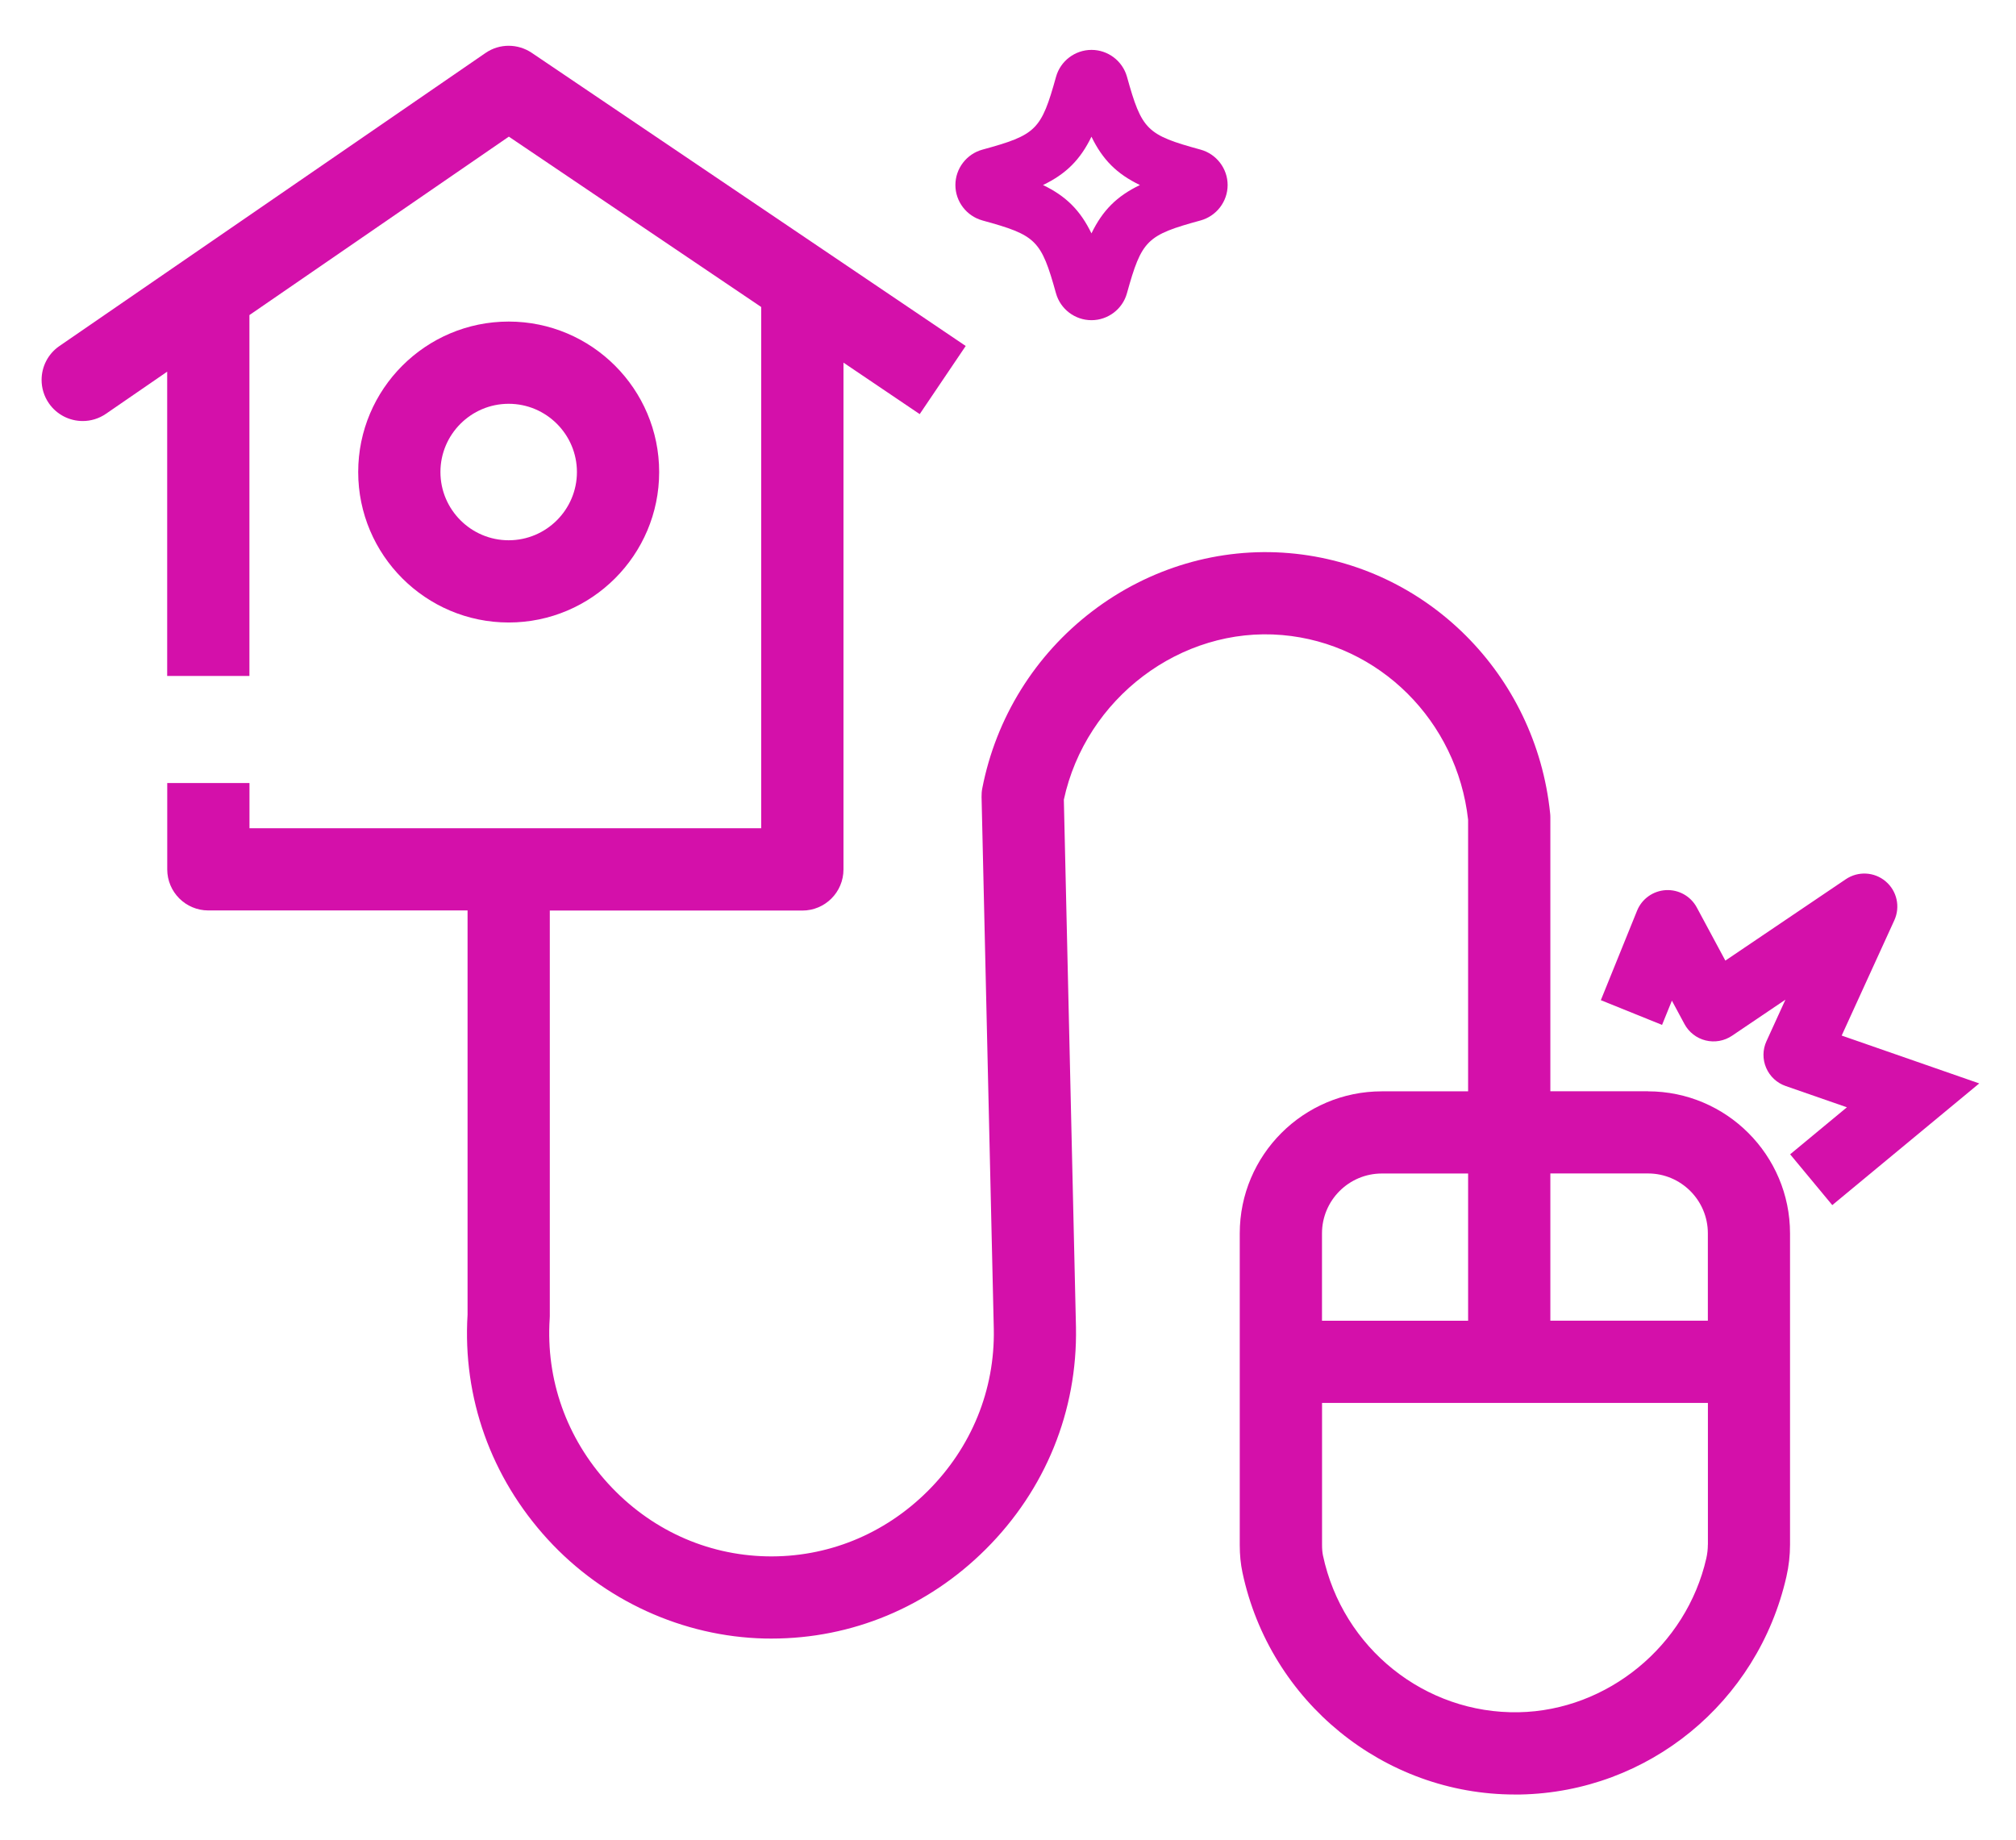
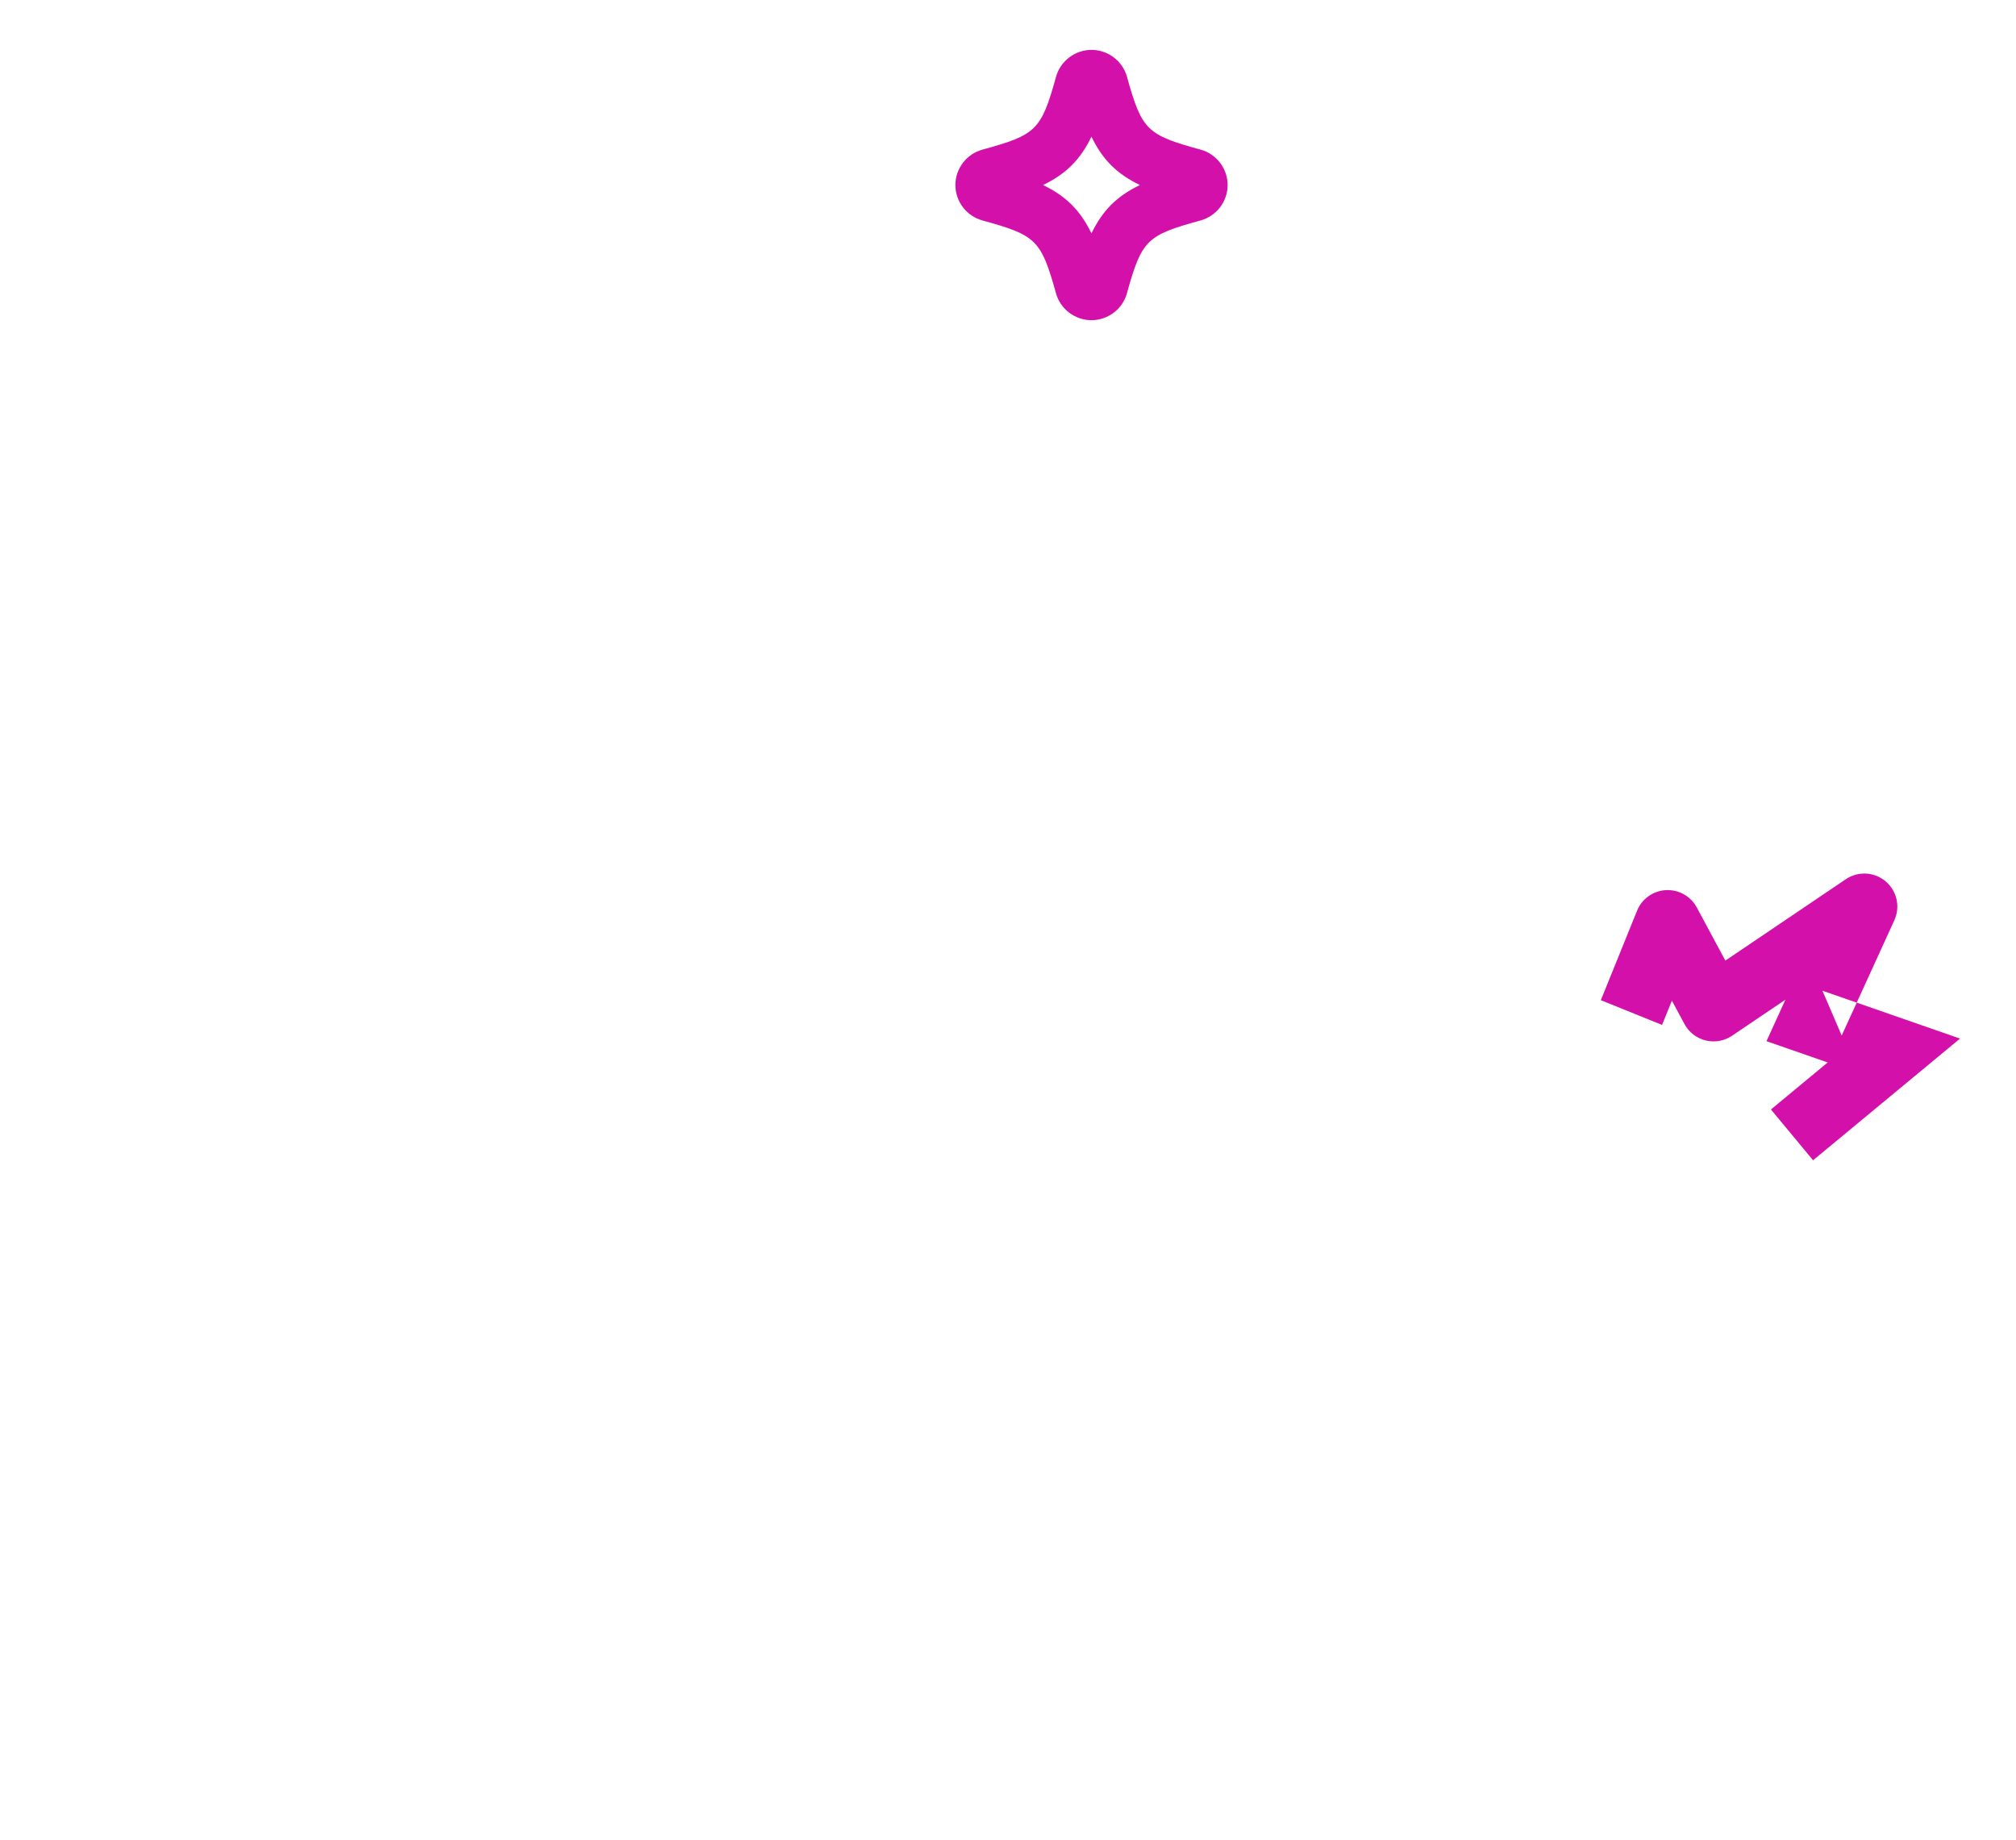
<svg xmlns="http://www.w3.org/2000/svg" id="Layer_1" data-name="Layer 1" viewBox="0 0 379 346">
  <defs>
    <style>
      .cls-1 {
        fill: #d410aa;
        fill-rule: evenodd;
        stroke-width: 0px;
      }
    </style>
  </defs>
  <path class="cls-1" d="M184.69,41.45c10.13,2.77,11.04,3.67,13.83,13.69.83,2.98,3.57,5.06,6.67,5.06s5.85-2.08,6.67-5.06c2.79-10.02,3.7-10.92,13.84-13.69,2.99-.82,5.09-3.56,5.09-6.66s-2.1-5.84-5.09-6.66c-10.13-2.77-11.04-3.67-13.83-13.69-.83-2.98-3.57-5.06-6.67-5.06s-5.84,2.08-6.67,5.06c-2.79,10.02-3.7,10.92-13.83,13.69-3,.82-5.09,3.56-5.09,6.66s2.09,5.83,5.09,6.66ZM205.19,25.7c2.1,4.33,4.77,7,9.11,9.09-4.34,2.09-7.01,4.76-9.11,9.09-2.1-4.33-4.77-7-9.11-9.09,4.34-2.09,7.01-4.76,9.11-9.09Z" />
-   <path class="cls-1" d="M309.82,205.18h-18.36v-51.47c0-.26-.01-.52-.04-.78-2.67-26.14-23.29-46.72-49.04-48.93-13.16-1.13-26.32,2.75-37.04,10.93-10.75,8.2-18.09,20.01-20.67,33.26-.11.54-.15,1.1-.14,1.65l2.3,100.04c.22,11.45-4.2,22.27-12.42,30.47-8.19,8.16-18.95,12.51-30.29,12.27-11.36-.25-21.92-5.09-29.75-13.63-7.86-8.58-11.77-19.6-11.03-31.05.01-.17.02-.34.02-.5v-76.24h47.48c4.27,0,7.73-3.46,7.73-7.73v-95.29l14.33,9.68,8.65-12.81L99.96,9.93h0c-2.56-1.72-6.01-1.82-8.7.04L11.17,65.06c-2.18,1.5-3.35,3.91-3.35,6.37,0,1.51.44,3.04,1.36,4.38,1.5,2.18,3.92,3.35,6.37,3.35,1.51,0,3.03-.44,4.37-1.36l11.51-7.92v57.21h15.46V59.24l48.77-33.55,47.44,32.03v98H46.9v-8.5h-15.46v16.23c0,4.27,3.46,7.73,7.73,7.73h48.73v76c-.95,15.6,4.4,30.59,15.07,42.24,10.54,11.51,25.41,18.3,40.8,18.65.43.01.85.01,1.28.01,15.11,0,29.37-5.93,40.26-16.79,11.24-11.2,17.26-26.01,16.97-41.74l-2.28-99.2c4.11-19.05,21.99-32.6,41.05-30.95,18.24,1.57,32.88,16.15,34.95,34.73v51.06h-16.22c-14.73,0-26.71,11.98-26.71,26.71v58.58c0,1.88.17,3.58.51,5.18,5.17,24.33,26.62,41.74,51.22,41.74.33,0,.67,0,1,0,24.08-.46,44.65-17.31,50.04-40.96.45-1.97.68-3.99.68-6.01v-58.53c0-14.73-11.98-26.71-26.71-26.71ZM248.53,231.89c0-6.2,5.05-11.25,11.25-11.25h16.22v27.68h-27.47v-16.43ZM321.07,290.41c0,.86-.1,1.73-.29,2.58-3.75,16.45-18.58,28.62-35.26,28.94-17.63.34-33.11-12.06-36.81-29.49-.11-.54-.17-1.18-.17-1.97v-26.7h72.54v26.64ZM321.07,248.31h-29.61v-27.68h18.36c6.2,0,11.25,5.05,11.25,11.25v16.43Z" />
-   <path class="cls-1" d="M123.92,88.75c0-15.6-12.69-28.29-28.29-28.29s-28.29,12.69-28.29,28.29,12.69,28.29,28.29,28.29,28.29-12.69,28.29-28.29ZM82.8,88.75c0-7.08,5.76-12.83,12.83-12.83s12.83,5.76,12.83,12.83-5.76,12.83-12.83,12.83-12.83-5.76-12.83-12.83Z" />
-   <path class="cls-1" d="M346.23,194.7l9.9-21.68c1.15-2.53.49-5.52-1.64-7.31-2.12-1.8-5.18-1.96-7.49-.4l-22.64,15.3-5.37-9.99c-1.14-2.12-3.4-3.39-5.81-3.26-2.4.13-4.52,1.64-5.42,3.87l-6.81,16.82,11.51,4.65,1.85-4.56,2.36,4.39c.83,1.55,2.28,2.67,3.98,3.09,1.7.42,3.51.1,4.96-.88l10.04-6.78-3.56,7.8c-.73,1.59-.75,3.41-.06,5.01.69,1.61,2.02,2.85,3.67,3.42l11.51,4-10.67,8.84,7.92,9.55,27.63-22.88-25.87-9Z" />
+   <path class="cls-1" d="M346.23,194.7l9.9-21.68c1.15-2.53.49-5.52-1.64-7.31-2.12-1.8-5.18-1.96-7.49-.4l-22.64,15.3-5.37-9.99c-1.14-2.12-3.4-3.39-5.81-3.26-2.4.13-4.52,1.64-5.42,3.87l-6.81,16.82,11.51,4.65,1.85-4.56,2.36,4.39c.83,1.55,2.28,2.67,3.98,3.09,1.7.42,3.51.1,4.96-.88l10.04-6.78-3.56,7.8l11.51,4-10.67,8.84,7.92,9.55,27.63-22.88-25.87-9Z" />
</svg>